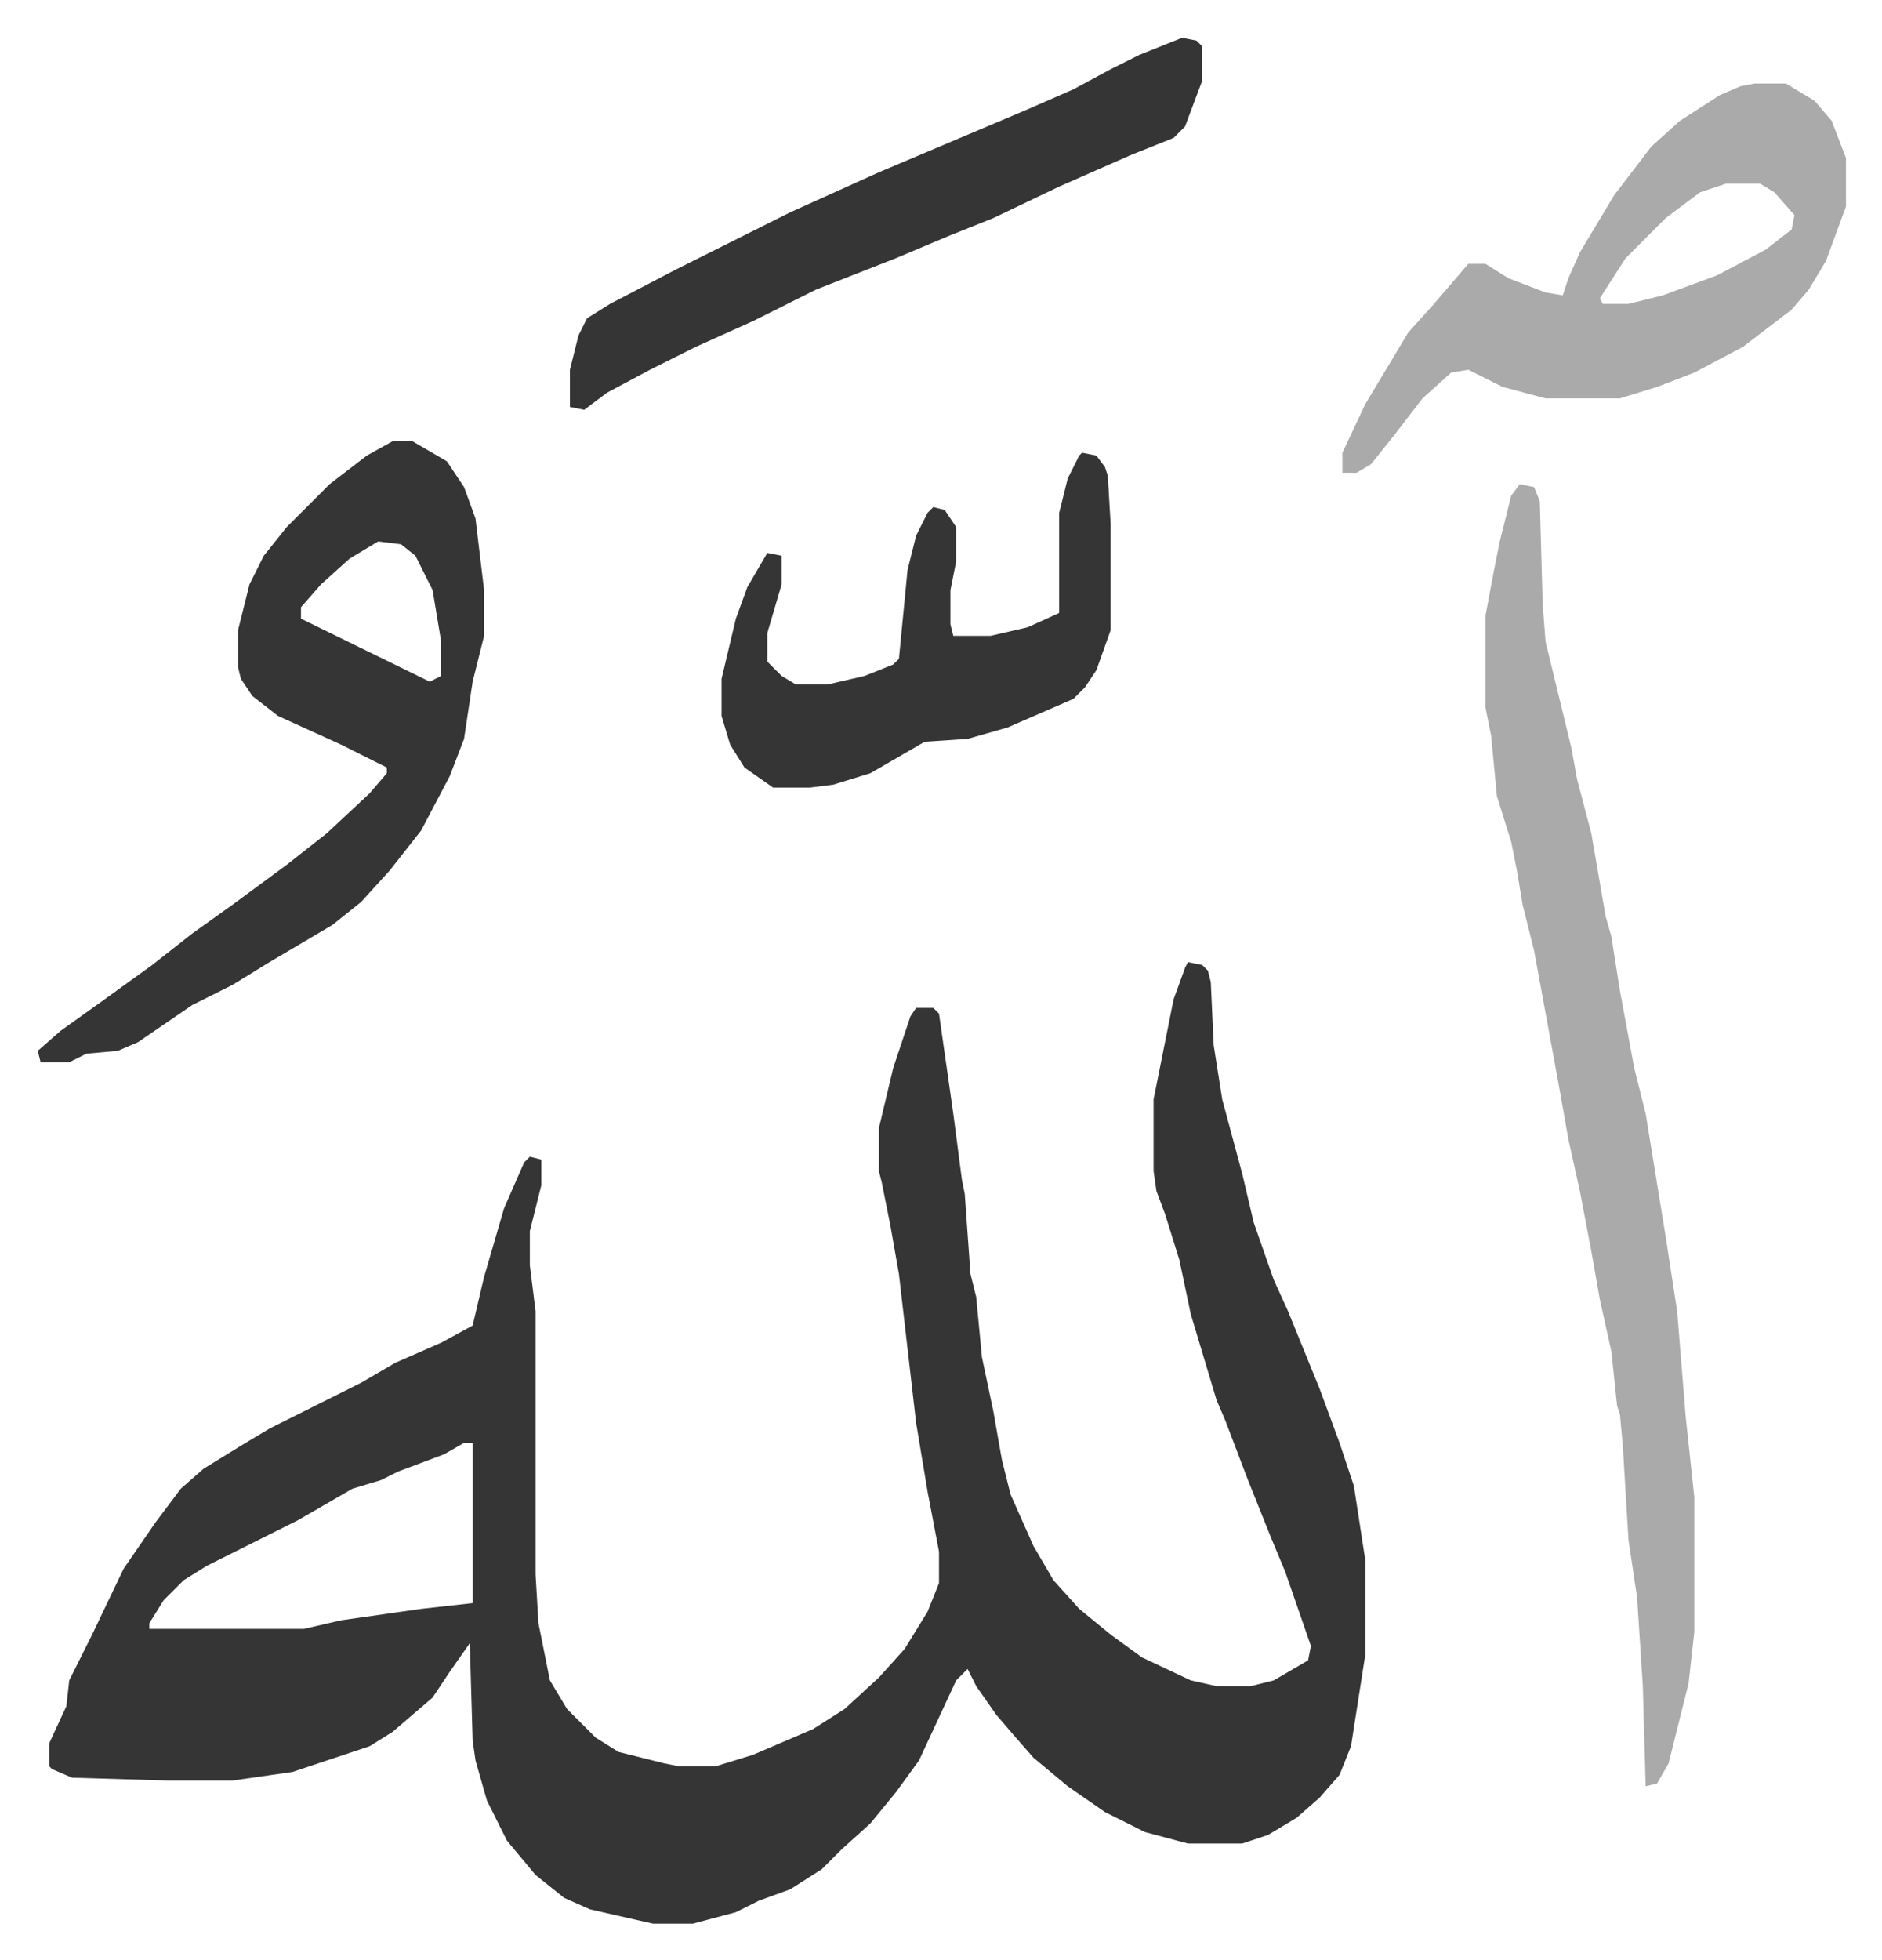
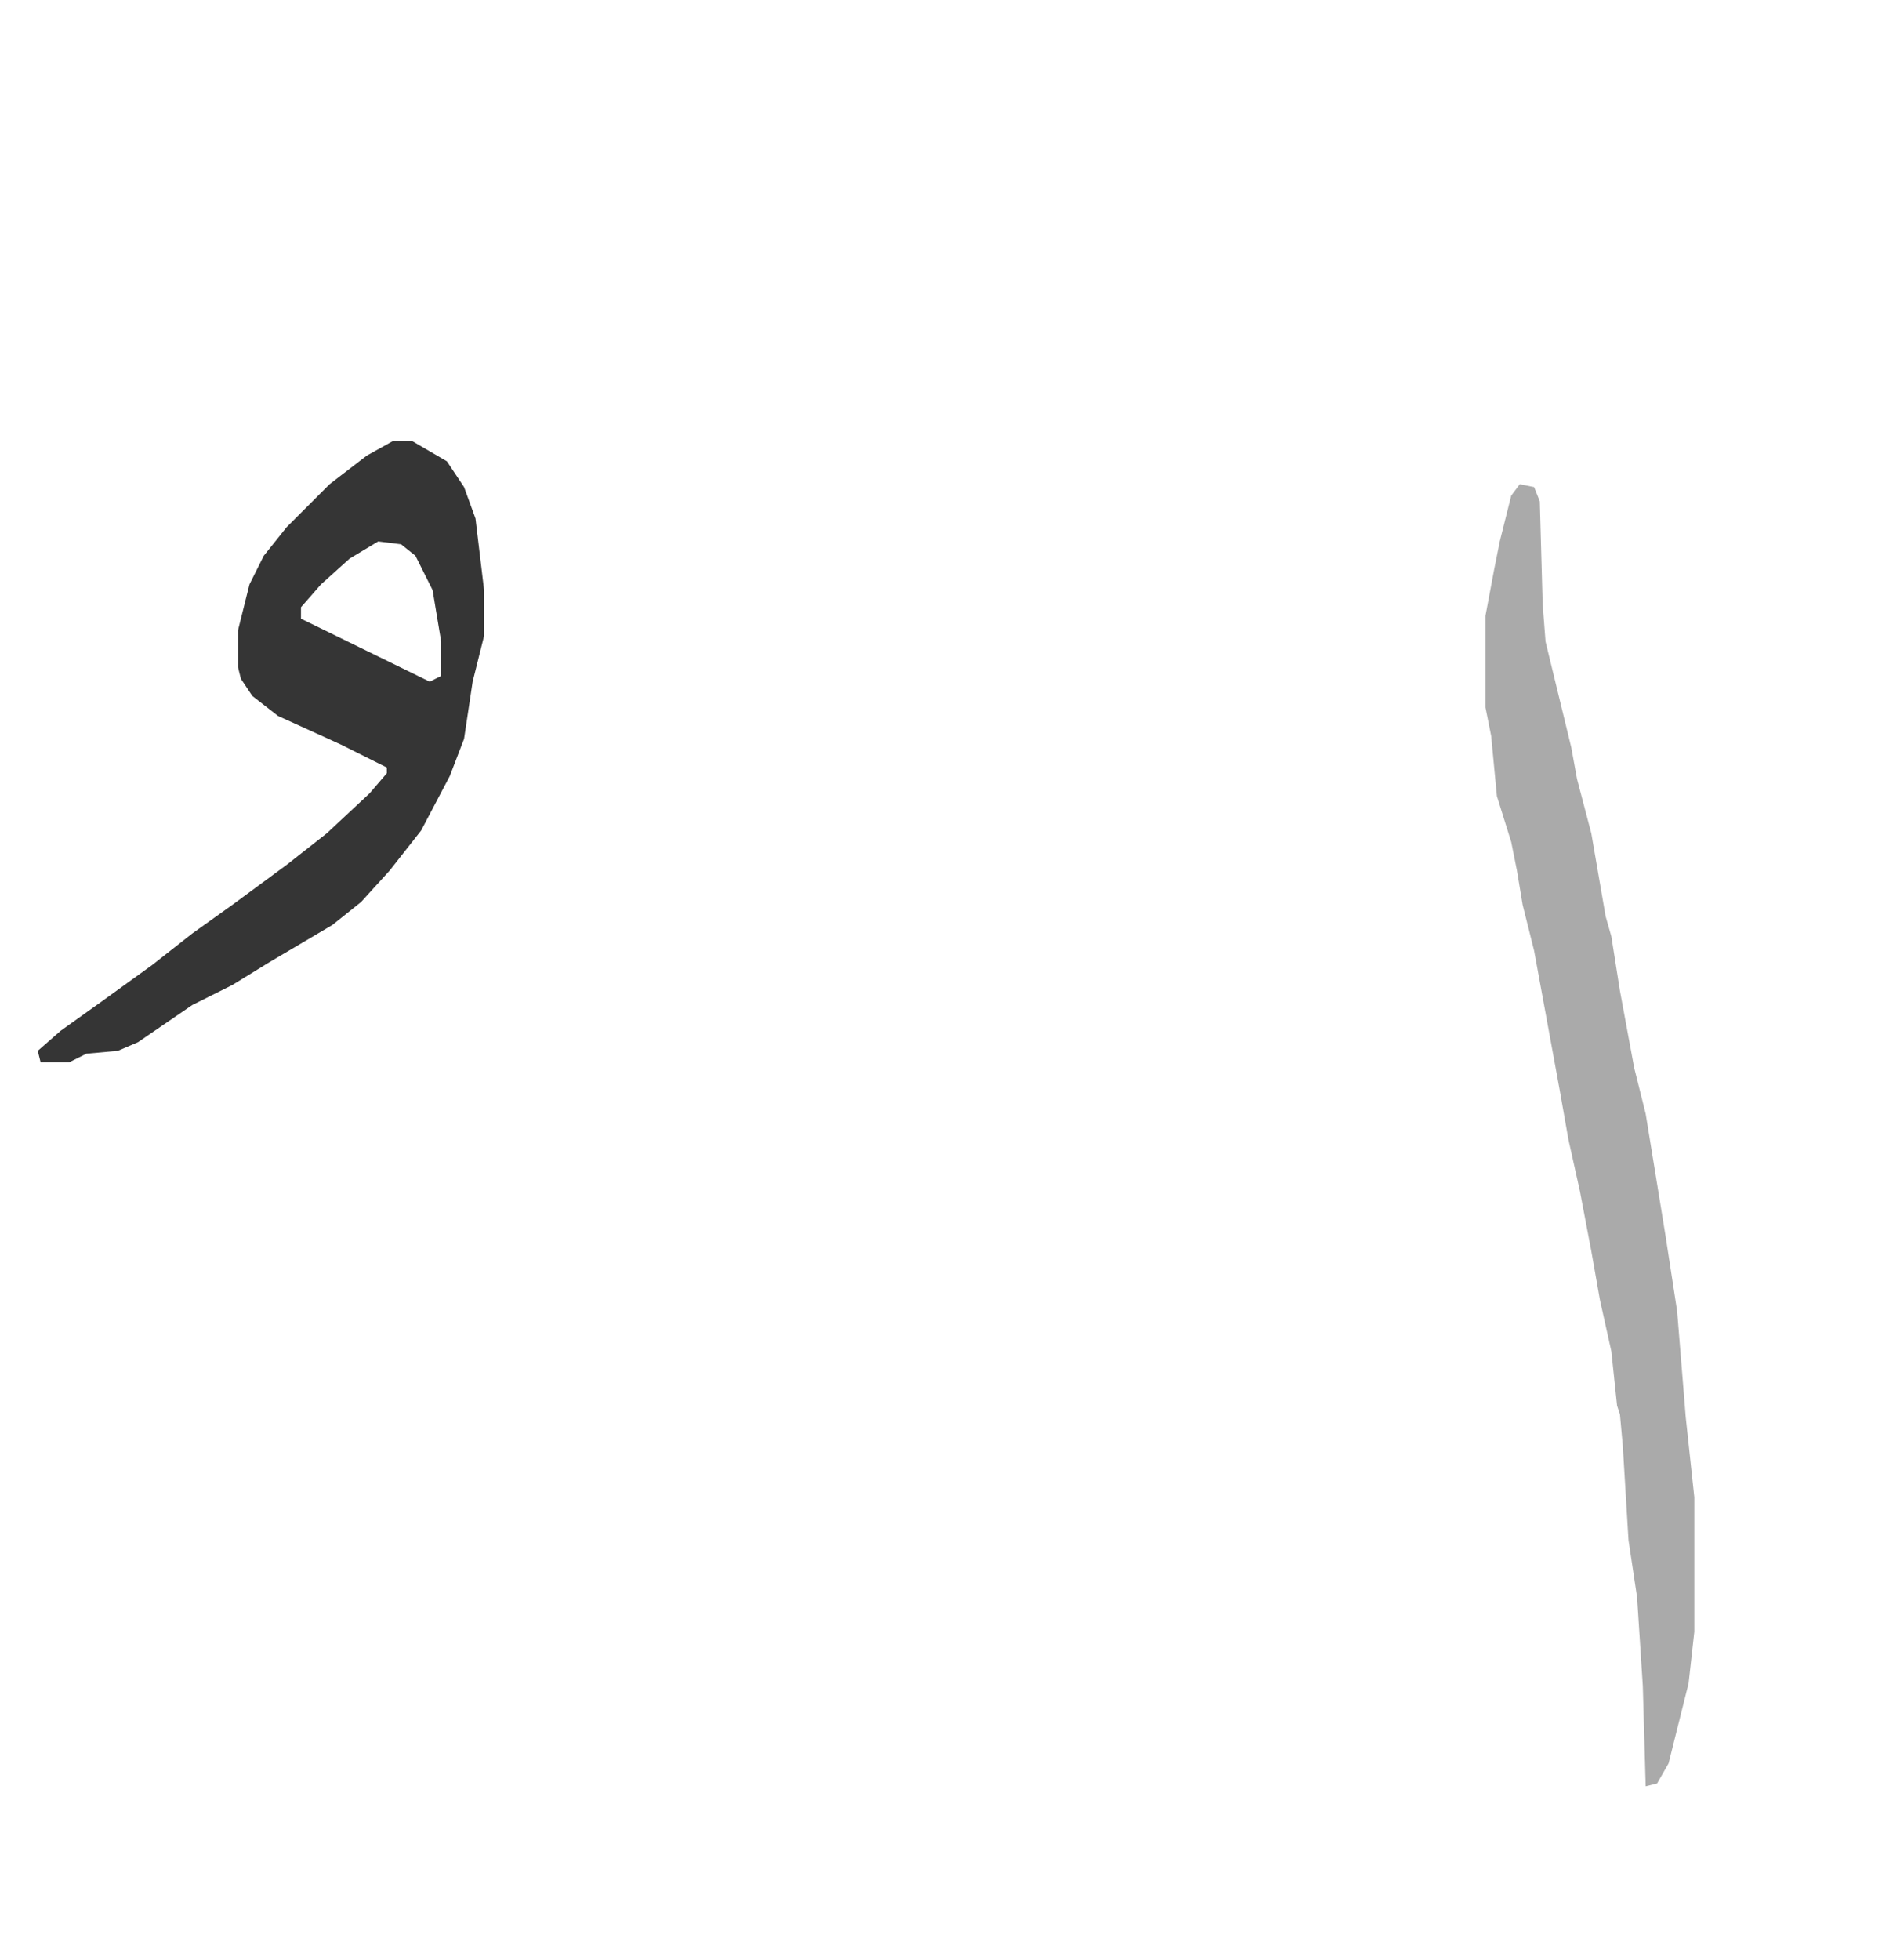
<svg xmlns="http://www.w3.org/2000/svg" viewBox="-13.2 340.8 657.8 684.8">
-   <path fill="#353535" id="rule_normal" d="m402 677 5 1 2 2 1 4 1 22 3 19 7 26 4 17 7 20 5 11 11 27 7 19 5 15 4 26v33l-5 32-4 10-7 8-8 7-10 6-9 3h-19l-15-4-14-7-13-9-12-10-7-8-6-7-7-10-3-6-4 4-13 28-8 11-9 11-10 9-7 7-11 7-11 4-8 4-15 4h-14l-22-5-9-4-10-8-10-12-7-14-4-14-1-7-1-34-7 10-6 9-14 12-8 5-18 6-9 3-21 3H46l-34-1-7-3-1-1v-8l6-13 1-9 8-16 11-23 11-16 9-12 8-7 13-8 10-6 16-8 16-8 12-7 16-7 11-6 4-17 7-24 7-16 2-2 4 1v9l-2 8-2 8v12l2 16v92l1 17 4 20 6 10 10 10 8 5 16 4 5 1h13l13-4 21-9 11-7 12-11 9-10 8-13 4-10v-11l-4-21-4-24-6-52-3-17-3-15-1-4v-15l5-21 6-18 2-3h6l2 2 5 35 3 23 1 5 2 28 2 8 2 21 4 19 3 17 3 12 8 18 7 12 9 10 11 9 11 8 17 8 9 2h12l8-2 12-7 1-5-9-26-5-12-8-20-8-21-3-7-3-10-6-20-4-19-5-16-3-8-1-7v-25l4-20 3-15 4-11zM149 845l-7 4-16 6-6 3-10 3-19 11-16 8-16 8-8 5-7 7-5 8v2h54l13-3 28-4 18-2v-56z" />
  <path fill="#aaa" id="rule_hamzat_wasl" d="m518 510 5 1 2 5 1 36 1 13 9 37 2 11 5 19 5 29 2 7 3 19 5 27 4 16 7 43 4 26 3 37 3 28v47l-2 18-7 28-4 7-4 1-1-35-2-31-3-20-2-33-1-11-1-3-2-19-4-18-3-17-4-21-4-18-3-17-9-49-4-16-2-12-2-10-5-16-2-21-2-10v-32l3-16 2-10 4-16z" />
  <path fill="#353535" id="rule_normal" d="M124 495h7l12 7 6 9 4 11 3 25v16l-4 16-3 20-5 13-10 19-11 14-10 11-10 8-22 13-13 8-14 7-19 13-7 3-11 1-6 3H1l-1-4 8-7 14-10 18-13 14-11 14-10 19-14 14-11 15-14 6-7v-2l-16-8-22-10-9-7-4-6-1-4v-13l4-16 5-10 8-10 15-15 13-10zm-5 35-10 6-10 9-7 8v4l45 22 4-2v-12l-3-18-6-12-5-4z" />
-   <path fill="#aaa" id="rule_hamzat_wasl" d="M600 370h11l10 6 6 7 5 13v17l-7 19-6 10-6 7-17 13-17 9-13 5-13 4h-26l-15-4-12-6-6 1-10 9-10 13-8 10-5 3h-5v-7l8-17 15-25 9-10 12-14h6l8 5 13 5 6 1 2-6 4-9 12-20 13-17 10-9 14-9 7-3zm-10 35-9 3-12 9-14 14-9 14 1 2h9l12-3 19-7 17-9 9-7 1-5-7-8-5-3z" />
-   <path fill="#353535" id="rule_normal" d="m400 354 5 1 2 2v12l-6 16-4 4-15 6-25 11-23 11-15 6-19 8-28 11-22 11-20 9-16 8-15 8-8 6-5-1v-13l3-12 3-6 8-5 23-12 16-8 24-12 31-14 26-11 26-11 16-7 13-7 10-5zm-35 145 5 1 3 4 1 3 1 17v37l-5 14-4 6-4 4-23 10-14 4-15 1-19 11-13 4-8 1h-13l-10-7-5-8-3-10v-13l5-21 4-11 7-12 5 1v10l-5 17v10l5 5 5 3h11l13-3 10-4 2-2 3-31 3-12 4-8 2-2 4 1 4 6v12l-2 10v12l1 4h13l13-3 11-5v-35l3-12 4-8z" />
</svg>